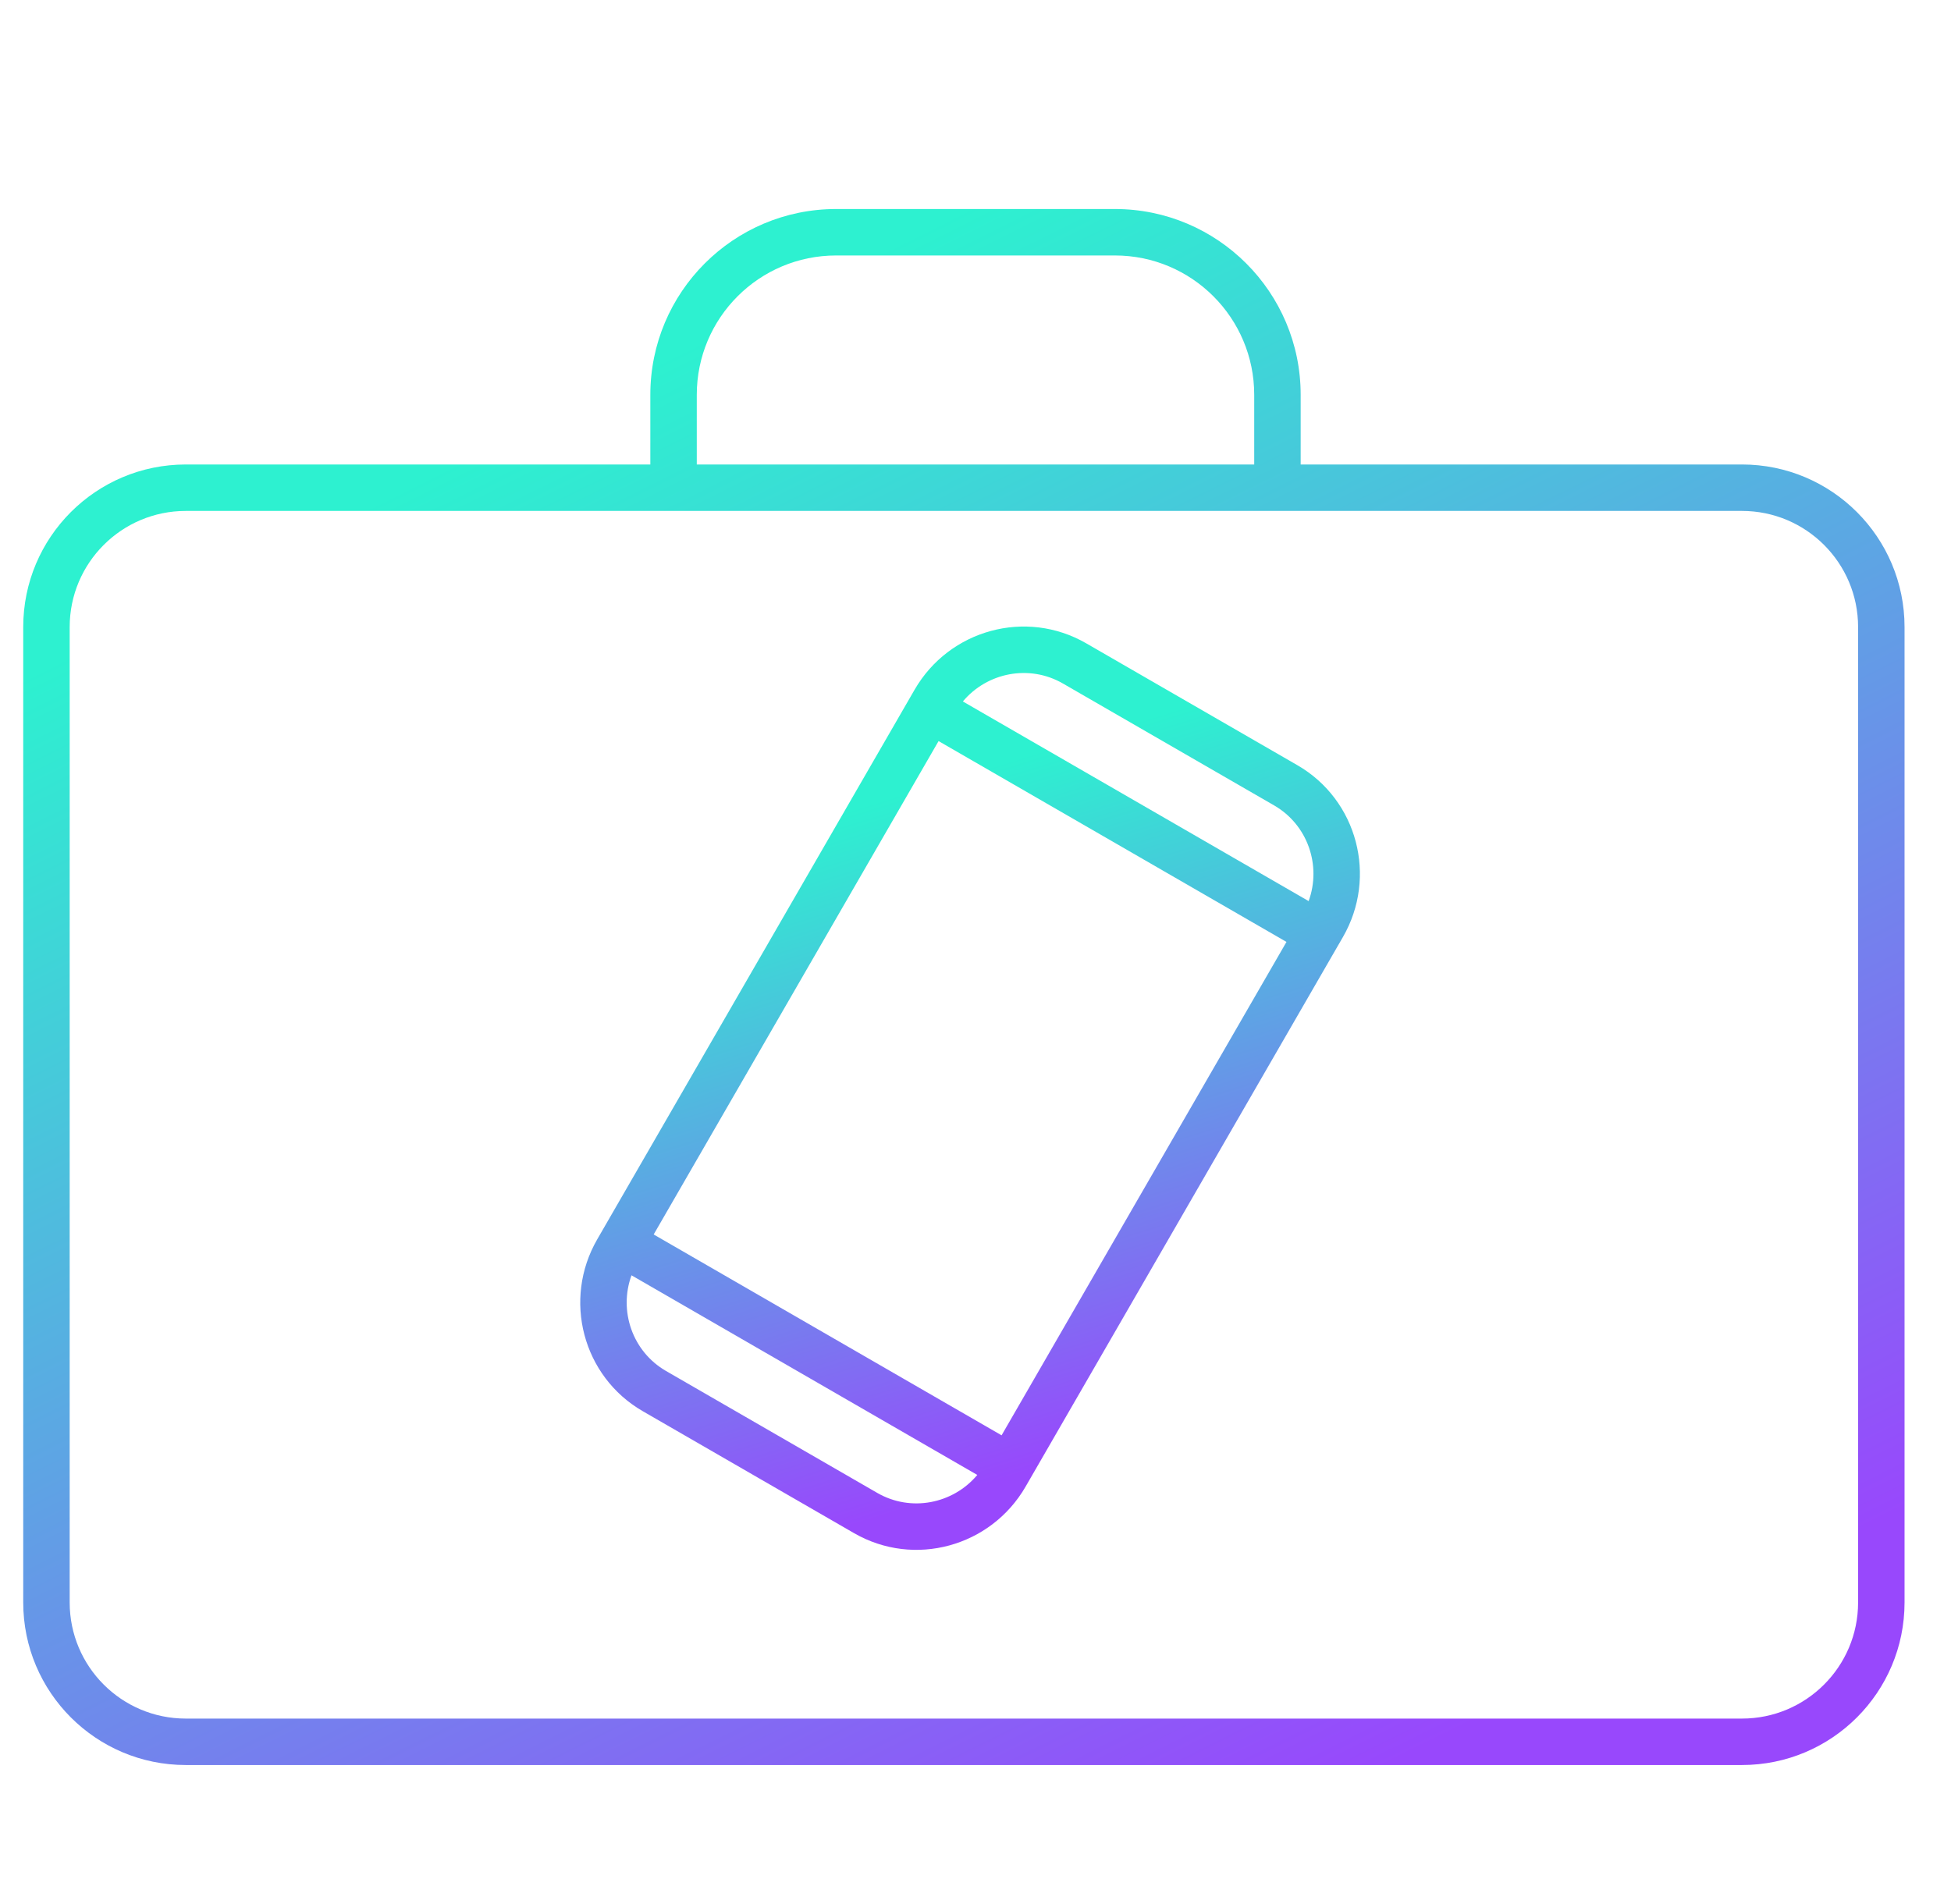
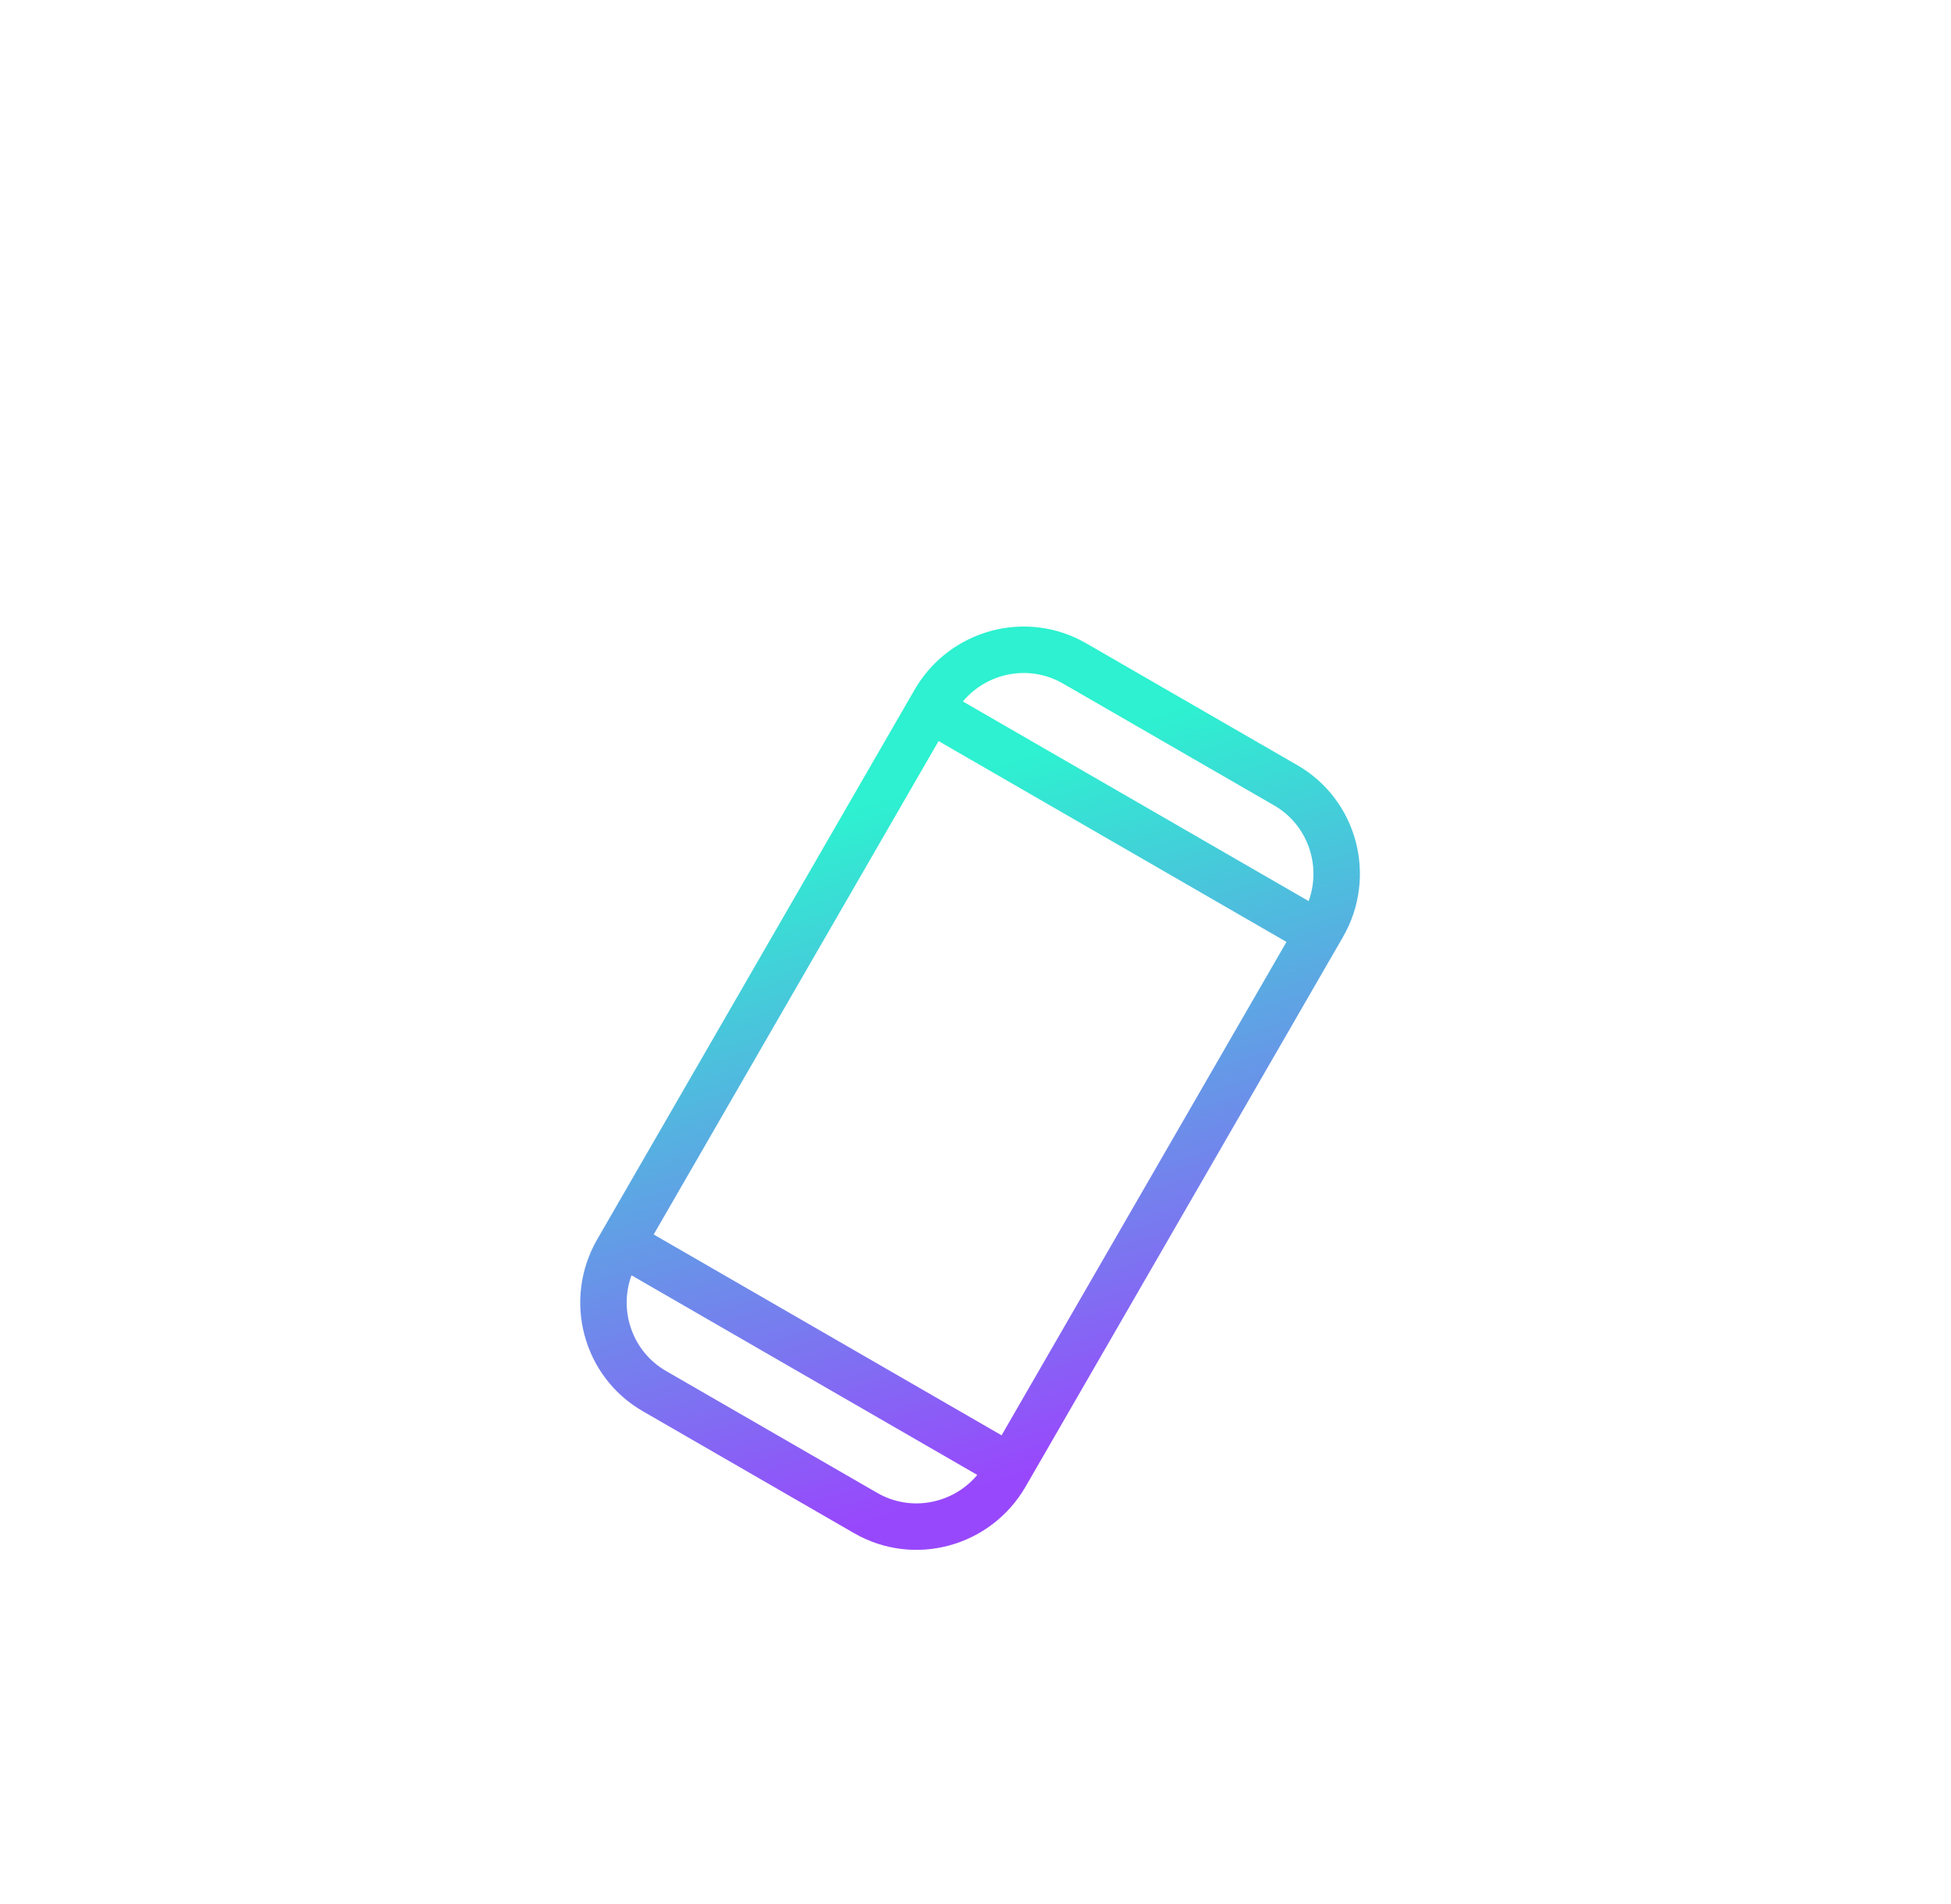
<svg xmlns="http://www.w3.org/2000/svg" width="84" height="82" viewBox="0 0 84 82" fill="none">
-   <path fill-rule="evenodd" clip-rule="evenodd" d="M36 9C31.582 9 28 12.582 28 17V20H8C4.134 20 1 23.134 1 27V69C1 72.866 4.134 76 8 76H75C78.866 76 82 72.866 82 69V27C82 23.134 78.866 20 75 20H56V17C56 12.582 52.418 9 48 9H36ZM54 20V17C54 13.686 51.314 11 48 11H36C32.686 11 30 13.686 30 17V20H54ZM28 22L8 22C5.239 22 3 24.239 3 27V69C3 71.761 5.239 74 8 74H75C77.761 74 80 71.761 80 69V27C80 24.239 77.761 22 75 22L56 22H54H30H28Z" fill="url(#paint0_linear_216_345)" />
  <path fill-rule="evenodd" clip-rule="evenodd" d="M45.764 29.431C44.321 28.597 42.505 28.952 41.456 30.204L56.343 38.8C56.903 37.264 56.302 35.515 54.859 34.681L45.764 29.431ZM28.144 53.155L40.41 31.91L55.389 40.558L43.123 61.803L28.144 53.155ZM27.189 54.913C26.63 56.449 27.231 58.198 28.674 59.032L37.769 64.282C39.212 65.116 41.027 64.761 42.077 63.509L27.189 54.913ZM44.351 63.676L44.157 64.012C42.661 66.603 39.356 67.508 36.769 66.014L27.674 60.764C25.087 59.27 24.218 55.955 25.714 53.364L39.376 29.701C40.872 27.11 44.177 26.205 46.764 27.699L55.859 32.949C58.446 34.443 59.315 37.758 57.819 40.349L57.627 40.682L57.621 40.692L57.615 40.702L44.359 63.662C44.358 63.665 44.356 63.667 44.355 63.669C44.354 63.672 44.352 63.674 44.351 63.676Z" fill="url(#paint1_linear_216_345)" />
  <defs>
    <linearGradient id="paint0_linear_216_345" x1="41.5" y1="9" x2="71.863" y2="70.014" gradientUnits="userSpaceOnUse">
      <stop stop-color="#2DF1D0" />
      <stop offset="1" stop-color="#9848FC" />
    </linearGradient>
    <linearGradient id="paint1_linear_216_345" x1="51.312" y1="30.324" x2="60.016" y2="58.503" gradientUnits="userSpaceOnUse">
      <stop stop-color="#2DF1D0" />
      <stop offset="1" stop-color="#9848FC" />
    </linearGradient>
  </defs>
</svg>